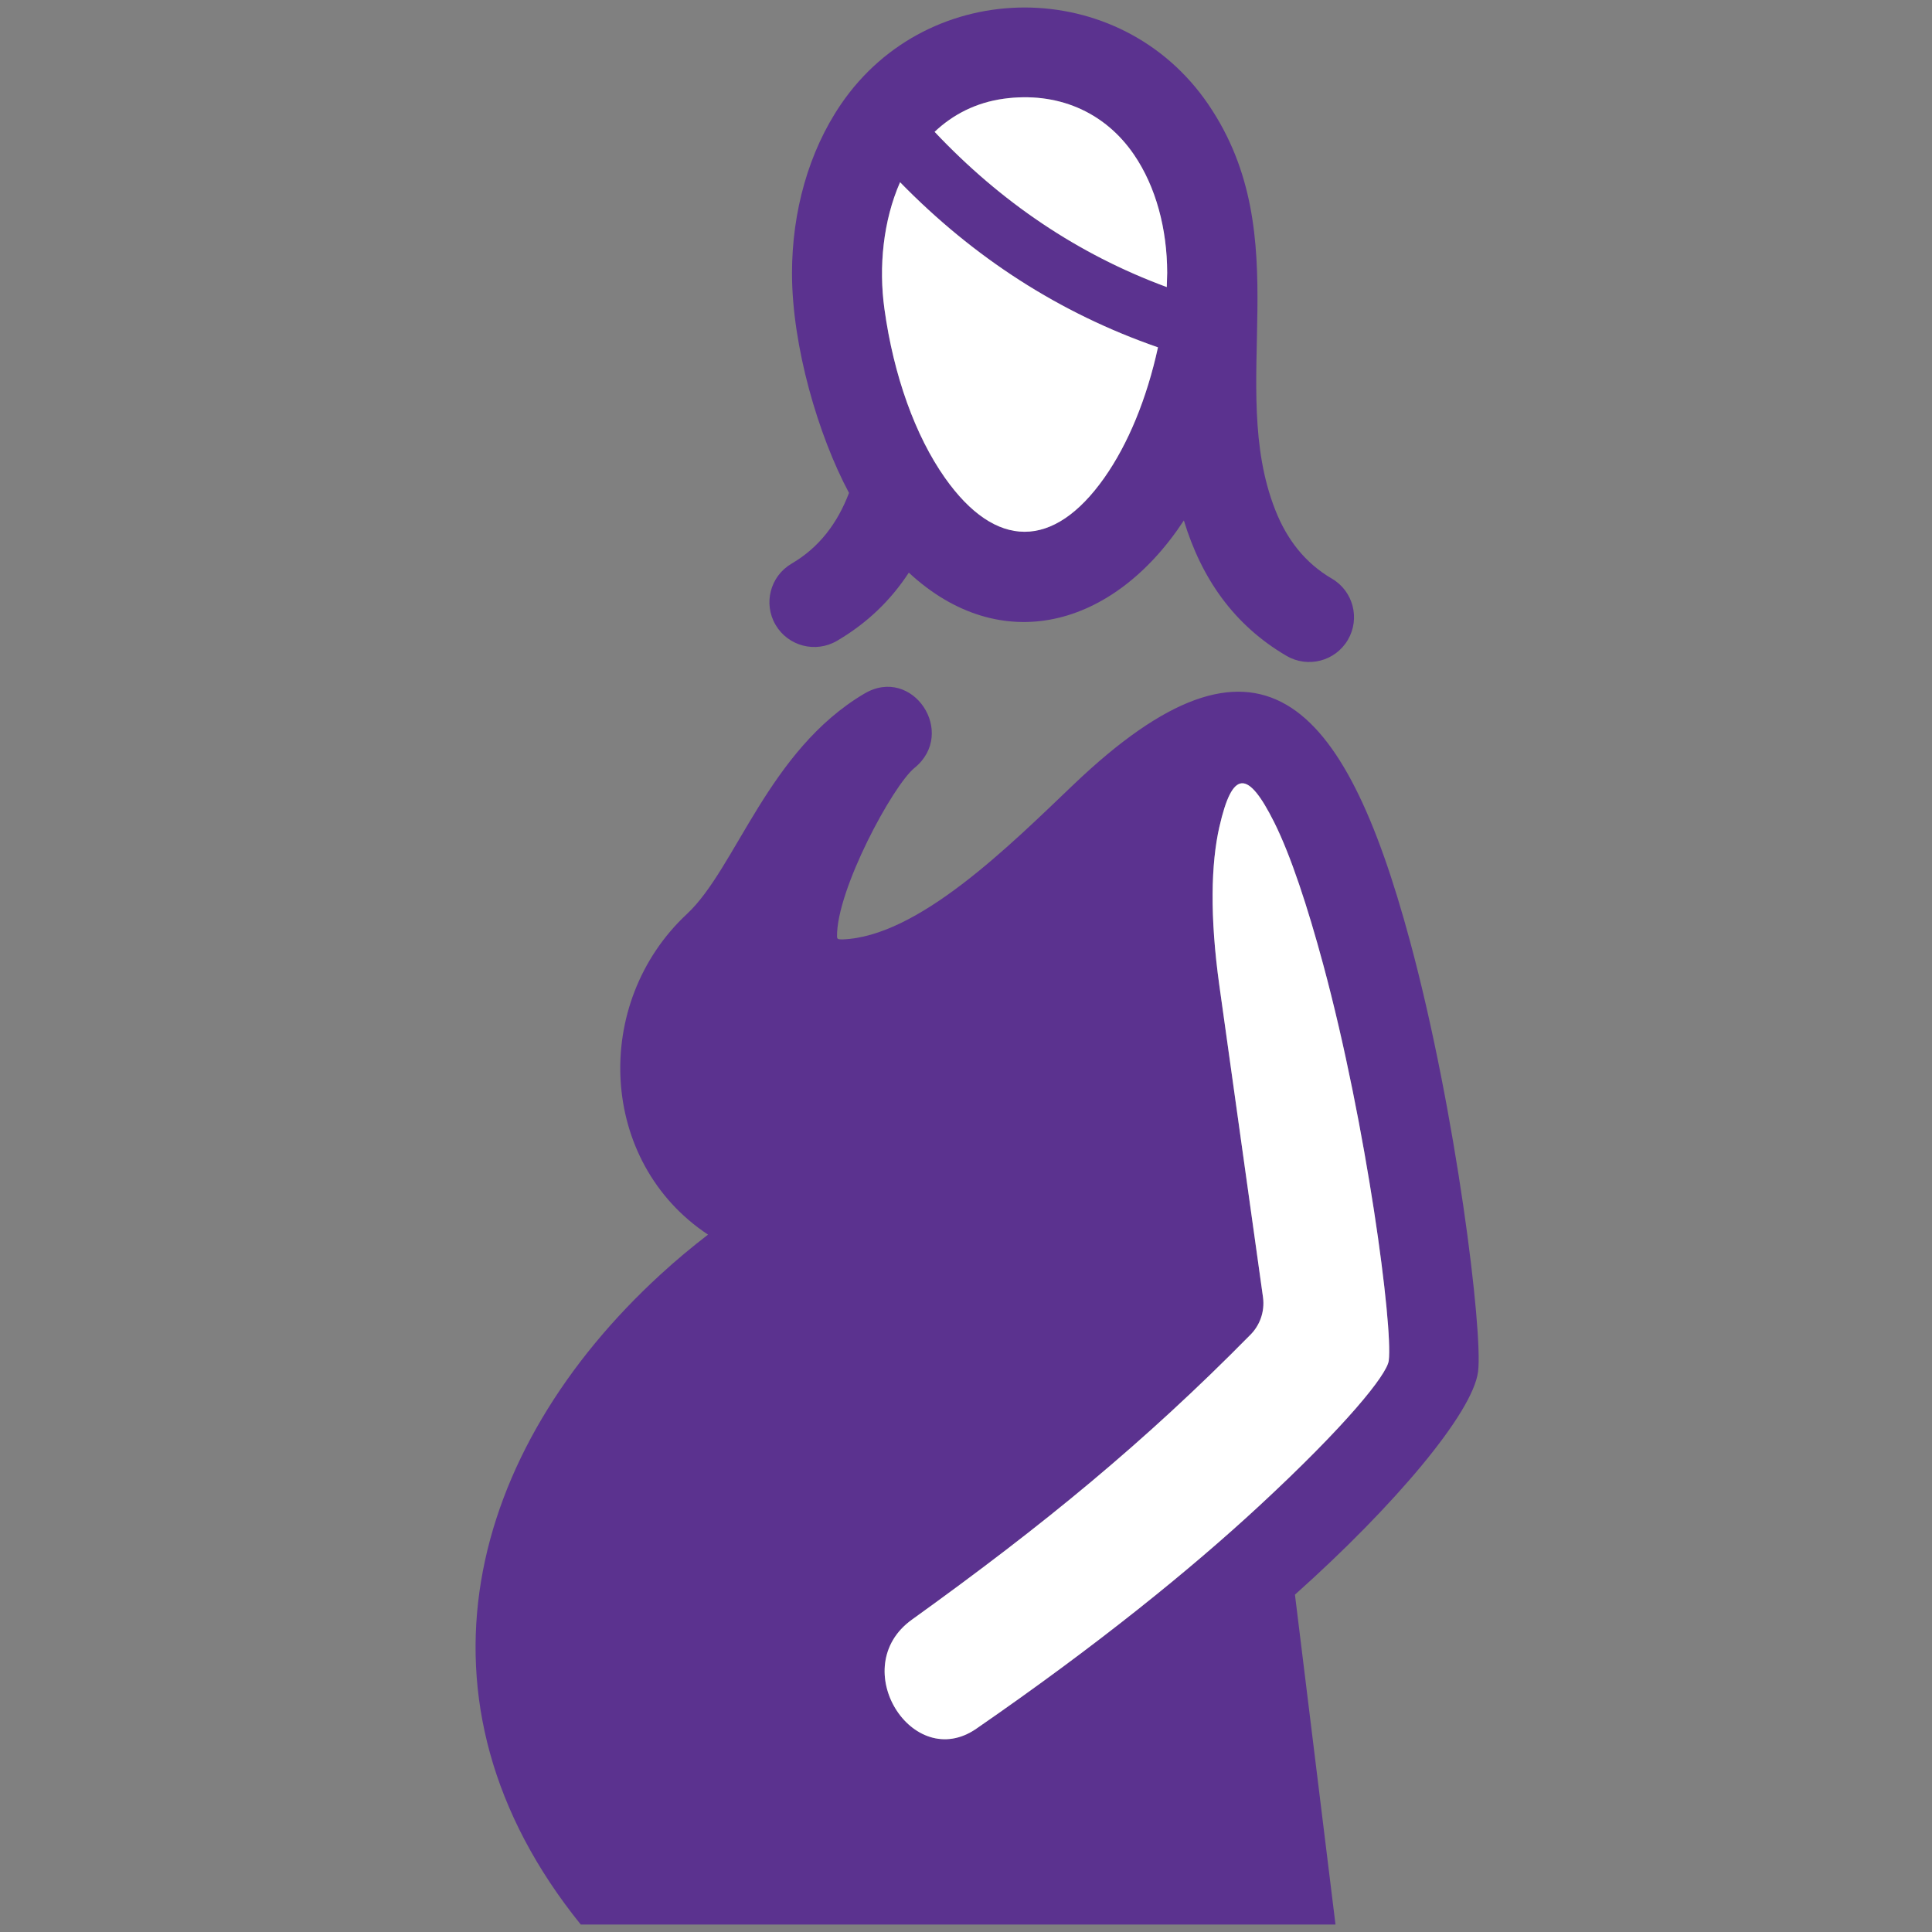
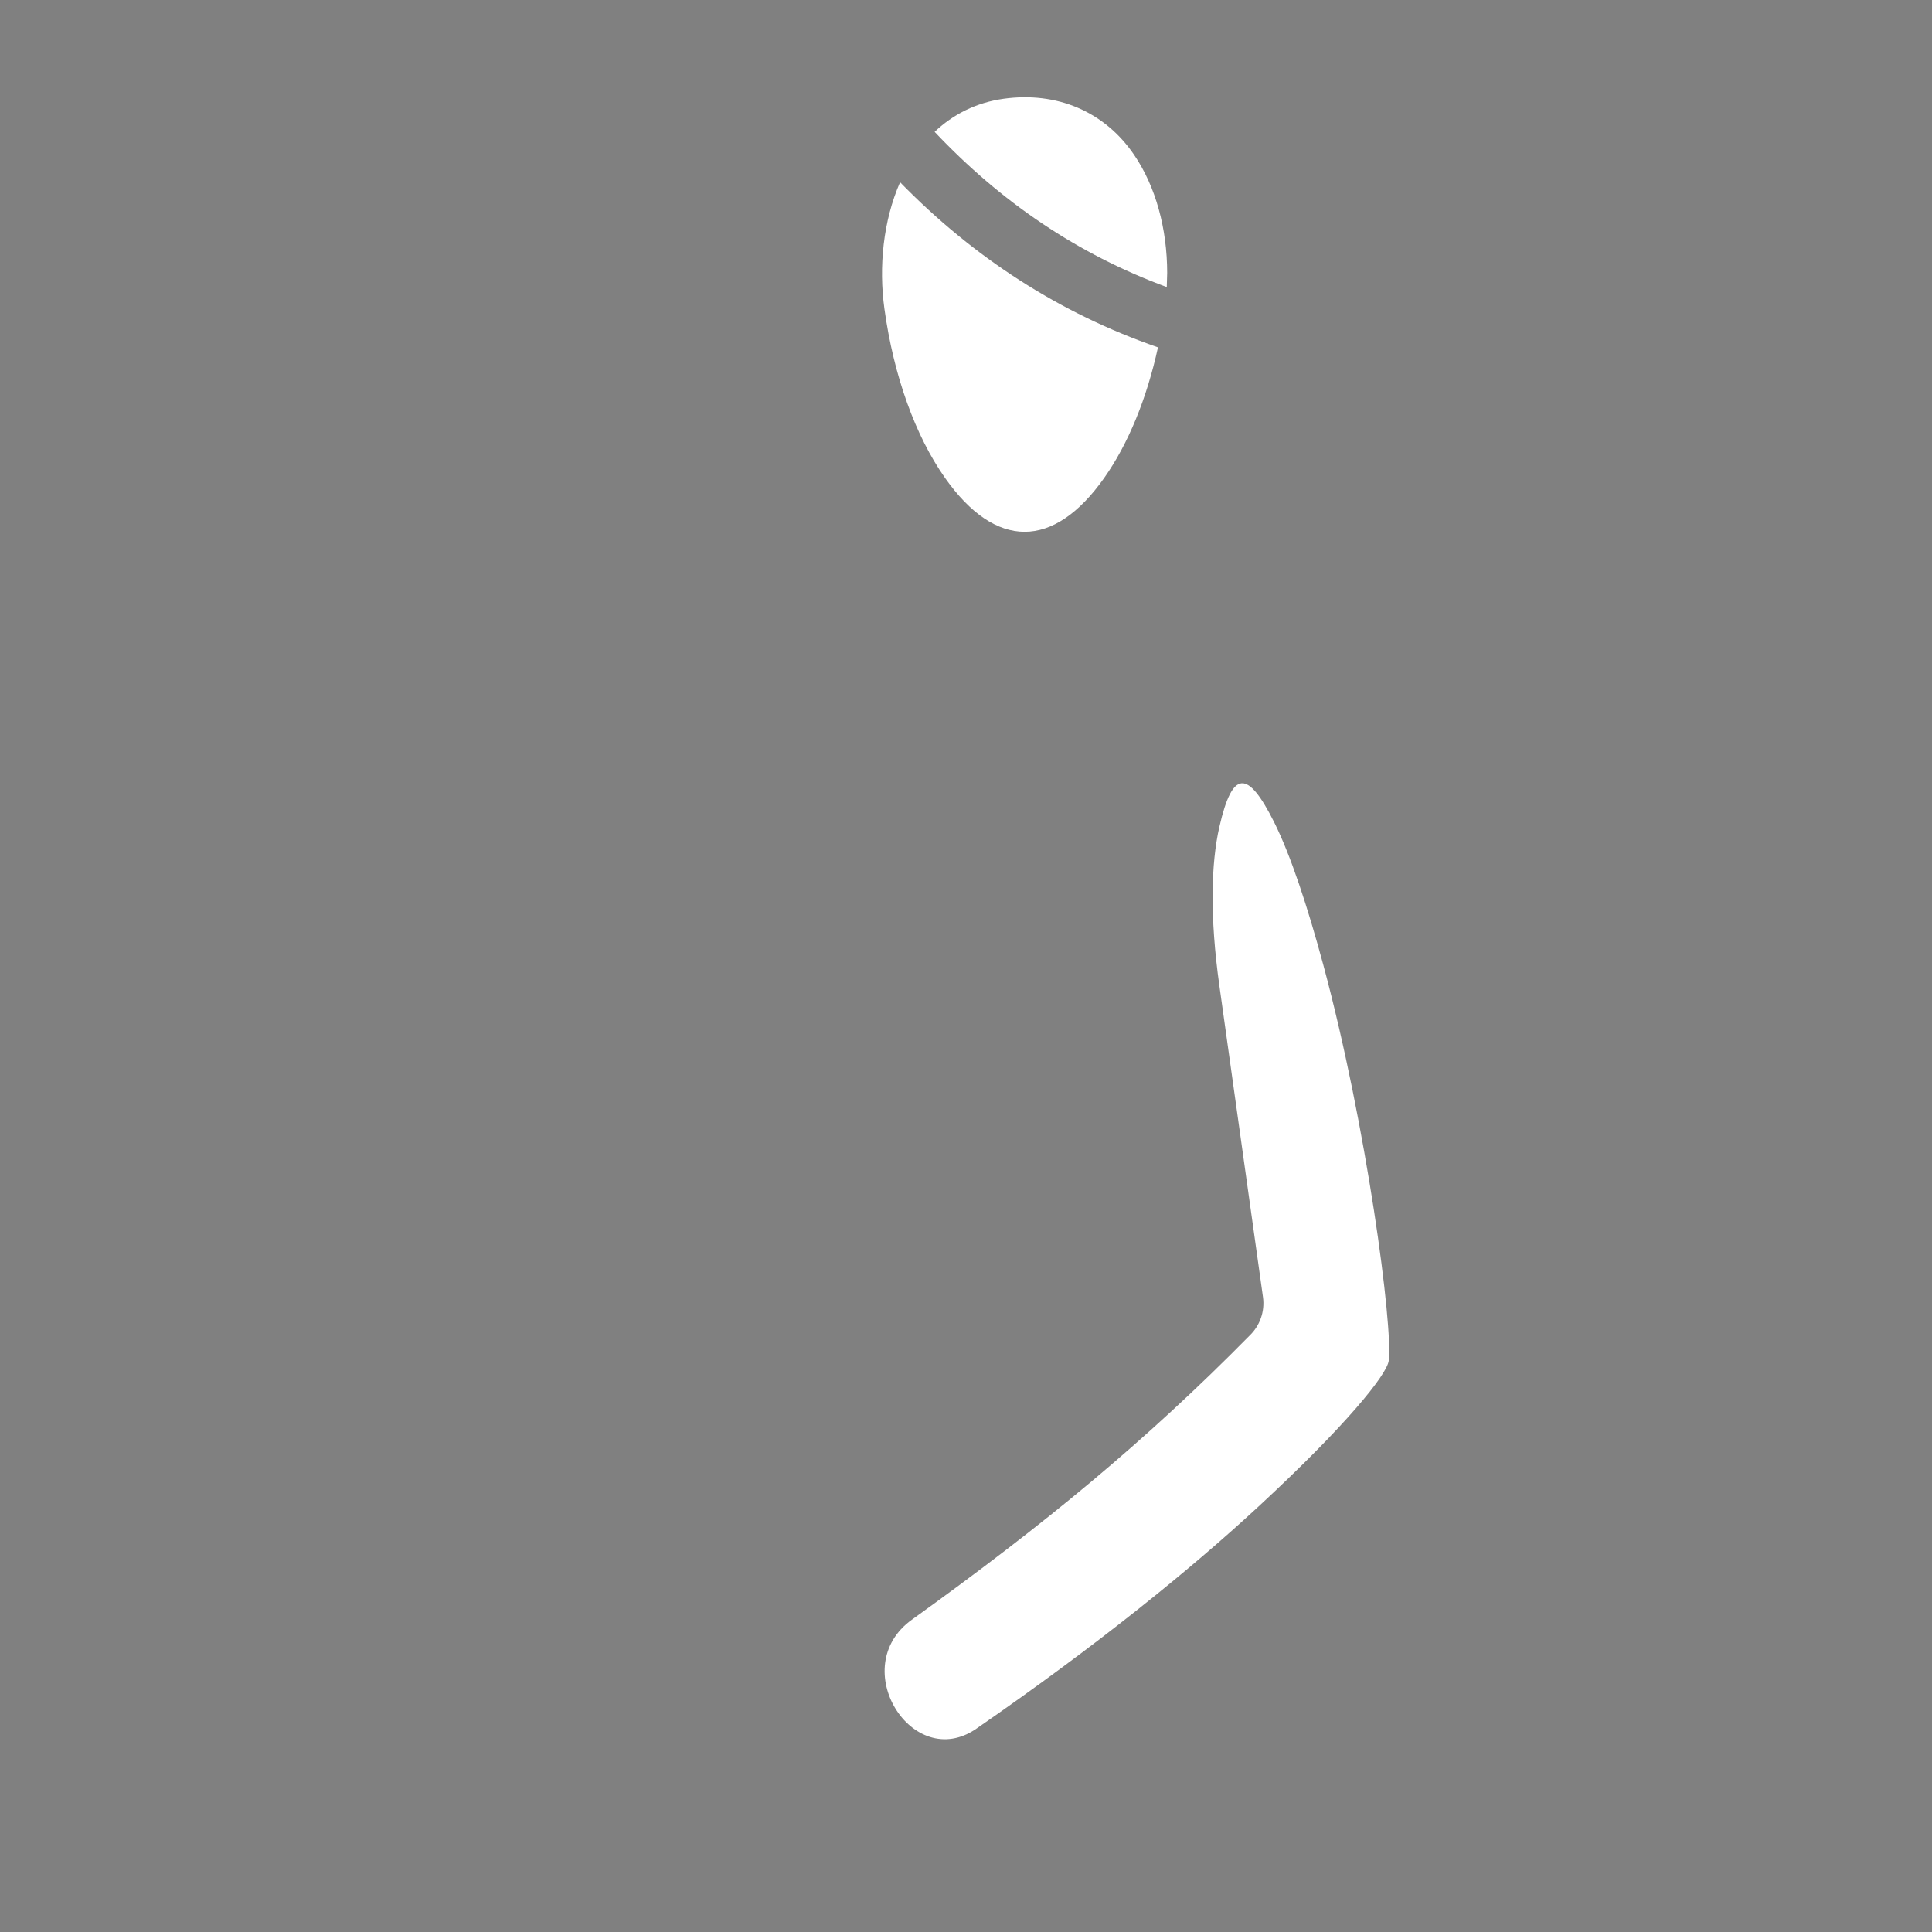
<svg xmlns="http://www.w3.org/2000/svg" viewBox="0 0 65 65">
  <rect x="0" y="0" width="65" height="65" fill="#808080" stroke="none" />
  <g fill="none" fill-rule="evenodd">
-     <path fill="#5B328F" fill-rule="nonzero" d="M41.025 27.816c-.283 1.244-.325 3.022-.001 5.341l1.468 10.483c.069.499-.115.975-.454 1.298-1.756 1.782-3.491 3.377-5.332 4.918-1.83 1.532-3.798 3.034-6.026 4.636-2.221 1.597.019 5.151 2.166 3.669 4.095-2.827 7.229-5.379 9.503-7.483 2.949-2.729 4.316-4.434 4.374-4.899.145-1.154-.735-7.878-2.203-13.321-.525-1.945-1.092-3.674-1.653-4.797-.886-1.769-1.403-1.771-1.841.155zm3.784-8.349c.719.42.96 1.344.538 2.061-.422.718-1.346.958-2.065.537-1.78-1.043-2.863-2.617-3.452-4.555-2.377 3.624-6.169 4.615-9.254 1.756-.611.936-1.409 1.704-2.418 2.295-.719.42-1.643.18-2.064-.537-.422-.718-.181-1.64.538-2.061.938-.549 1.547-1.368 1.932-2.379-1.035-1.932-1.918-4.941-1.918-7.392 0-2.069.56-4.09 1.646-5.683 2.961-4.342 9.397-4.342 12.358 0 3.057 4.484.602 9.449 2.255 13.648.394 1.003 1.007 1.785 1.903 2.31zm-5.851-7.781c-3.318-1.15-6.201-3.019-8.677-5.555-.571 1.299-.721 2.852-.527 4.256.311 2.256 1.04 4.274 2.036 5.688 1.706 2.421 3.656 2.421 5.362 0 .801-1.136 1.429-2.662 1.806-4.389zm-7.514-7.25c2.221 2.355 4.817 4.119 7.81 5.222l.014-.479c-.003-1.483-.381-2.896-1.114-3.971-1.007-1.477-2.615-2.129-4.386-1.886-.93.128-1.707.529-2.324 1.113zM30.768 25.834c-.734.598-2.629 4.11-2.607 5.675.001.068.017.1.172.097 2.556-.084 5.619-3.143 7.796-5.22 6.206-5.921 9.081-2.982 11.313 5.293 1.554 5.761 2.454 13.125 2.286 14.467-.174 1.389-2.827 4.53-6.161 7.504l1.364 11.098H19.539c-6.084-7.531-3.759-15.963 2.685-21.871.518-.475 1.053-.922 1.597-1.339-3.692-2.446-3.915-7.801-.709-10.789 1.654-1.542 2.723-5.494 5.969-7.413 1.619-.958 3.134 1.318 1.687 2.499z" />
    <path fill="#FFF" d="M38.959 11.686c-3.318-1.15-6.201-3.019-8.677-5.555-.571 1.299-.721 2.852-.527 4.256.311 2.256 1.04 4.274 2.036 5.688 1.706 2.421 3.656 2.421 5.362 0 .801-1.136 1.429-2.662 1.806-4.389zm-7.514-7.25c2.221 2.355 4.817 4.119 7.81 5.222l.014-.479c-.003-1.483-.381-2.896-1.114-3.971-1.007-1.477-2.615-2.129-4.386-1.886-.93.128-1.707.529-2.324 1.113zm9.58 23.38c-.283 1.244-.325 3.022-.001 5.341l1.468 10.483c.069.499-.115.975-.454 1.298-1.756 1.782-3.491 3.377-5.332 4.918-1.83 1.532-3.798 3.034-6.026 4.636-2.221 1.597.019 5.151 2.166 3.669 4.095-2.827 7.229-5.379 9.503-7.483 2.949-2.729 4.316-4.434 4.374-4.899.145-1.154-.735-7.878-2.203-13.321-.525-1.945-1.092-3.674-1.653-4.797-.886-1.769-1.403-1.771-1.841.155z" />
  </g>
</svg>